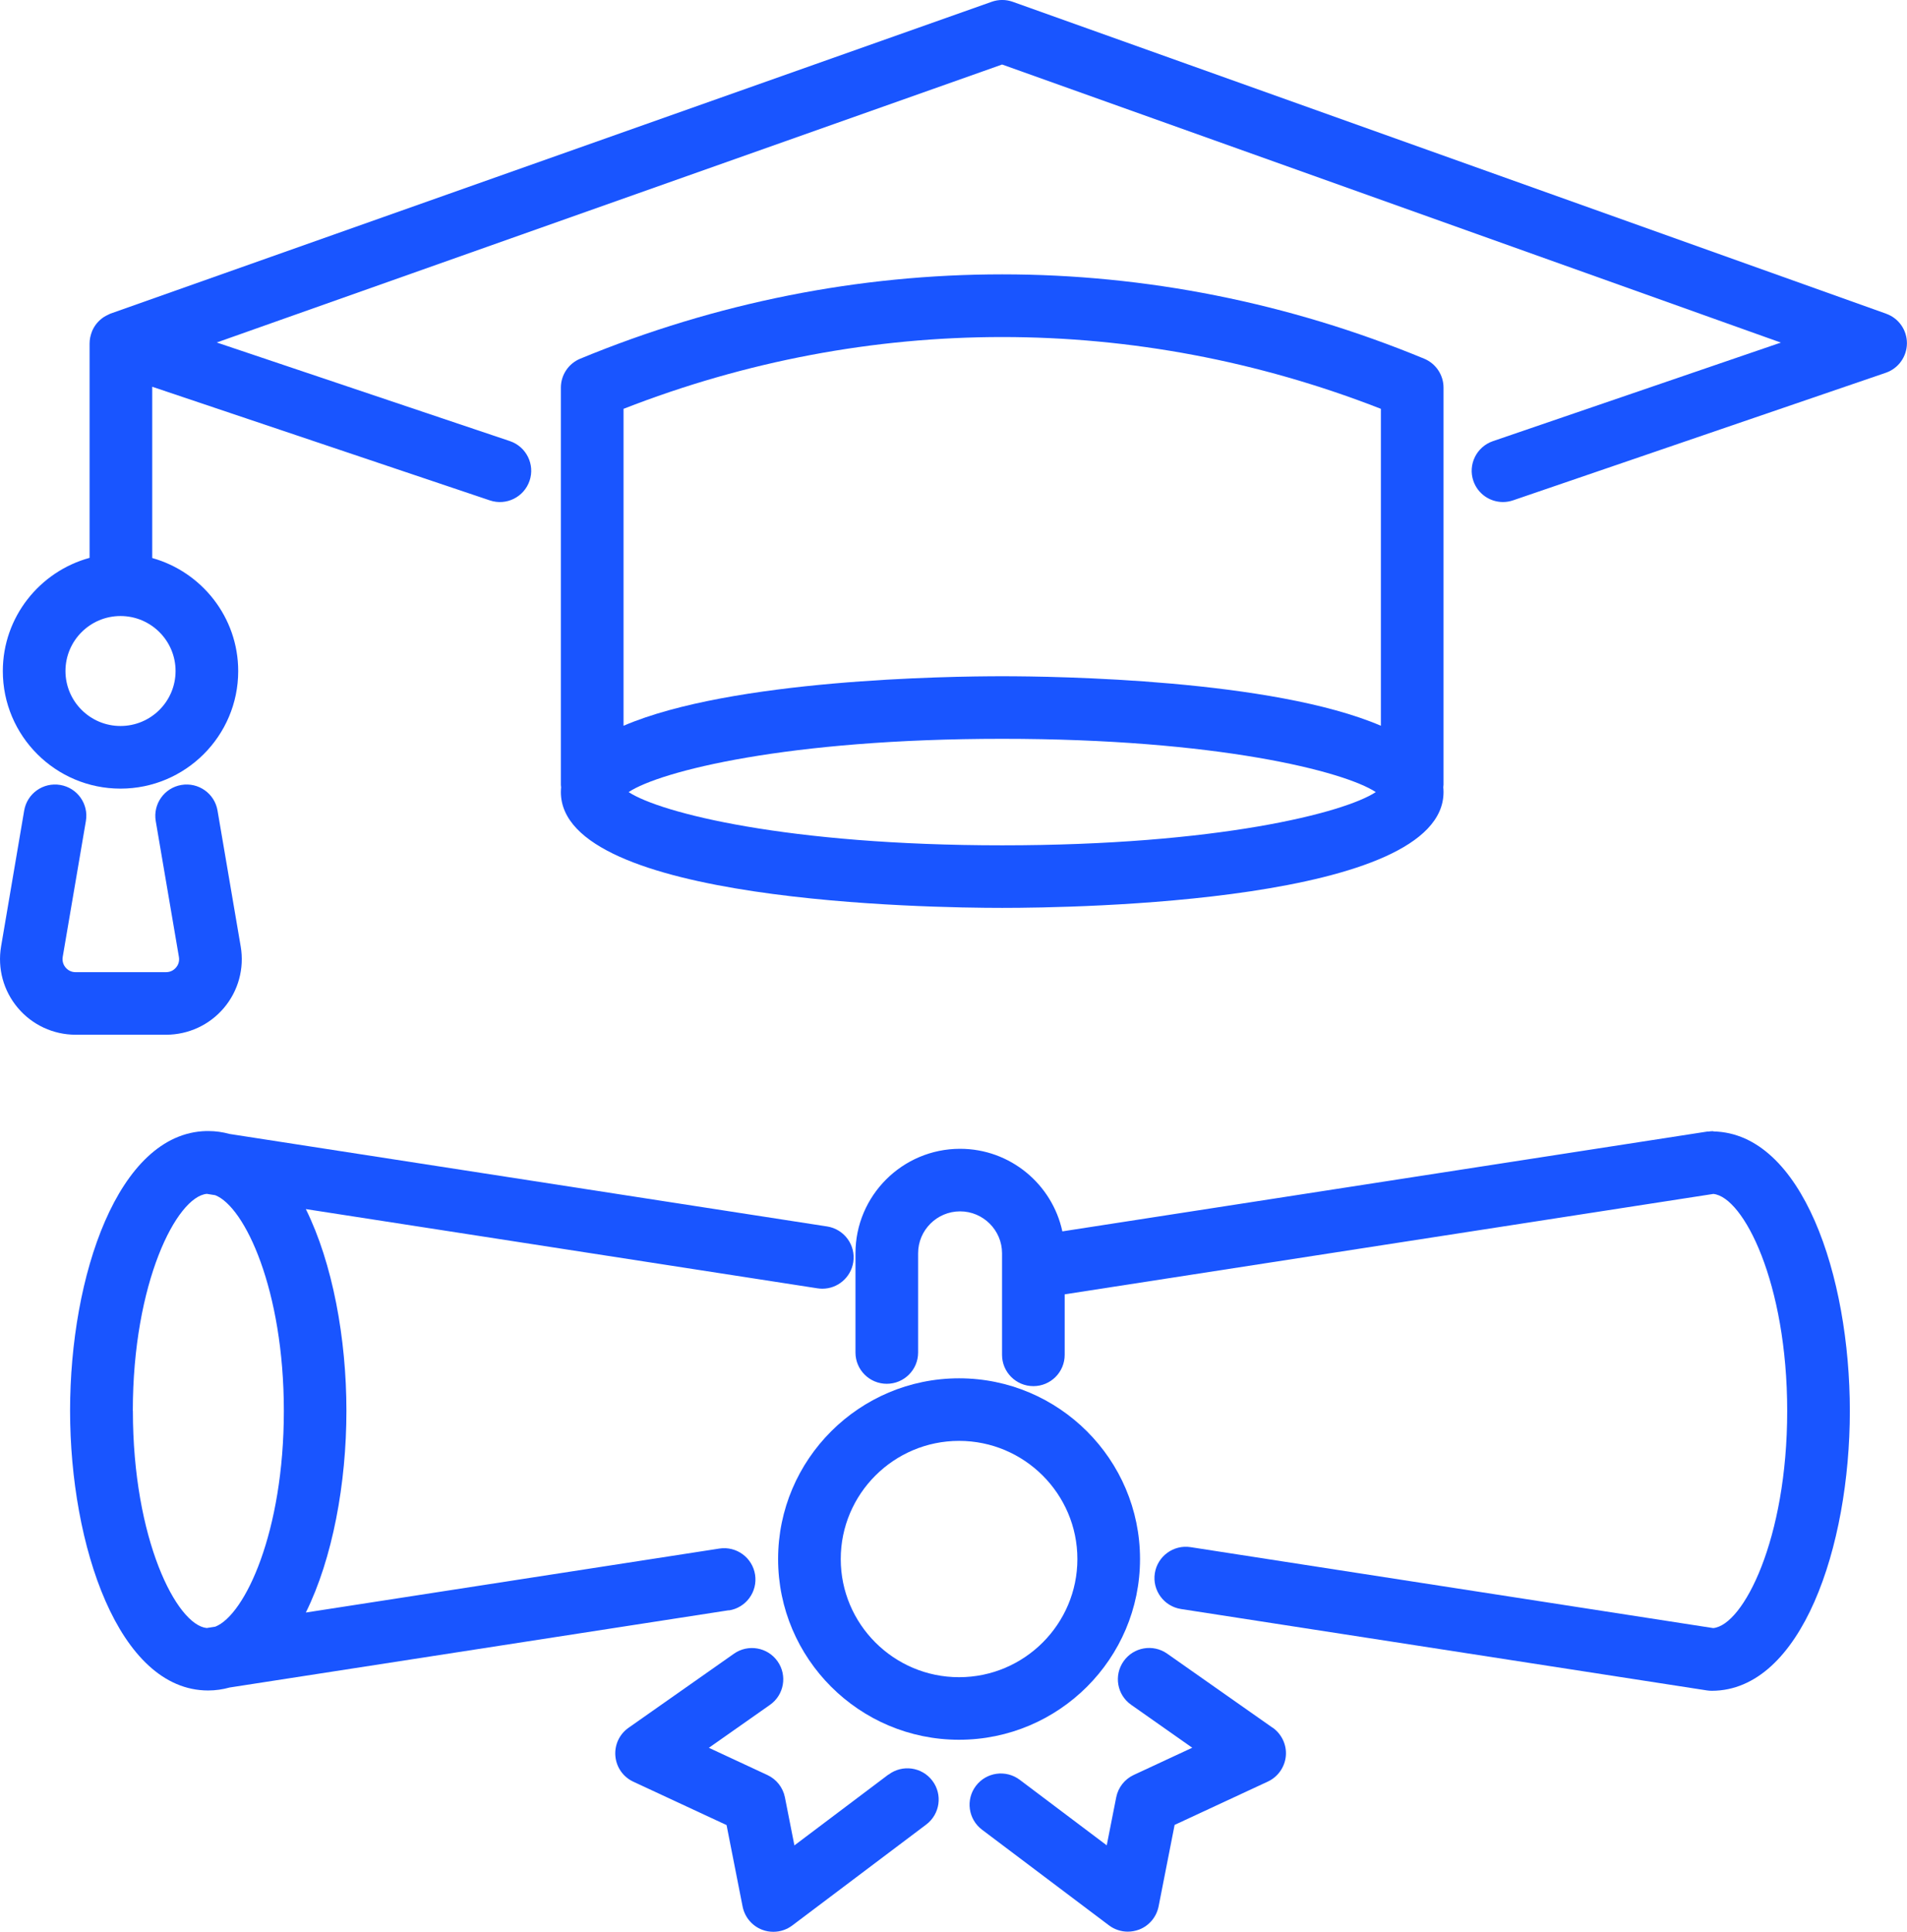
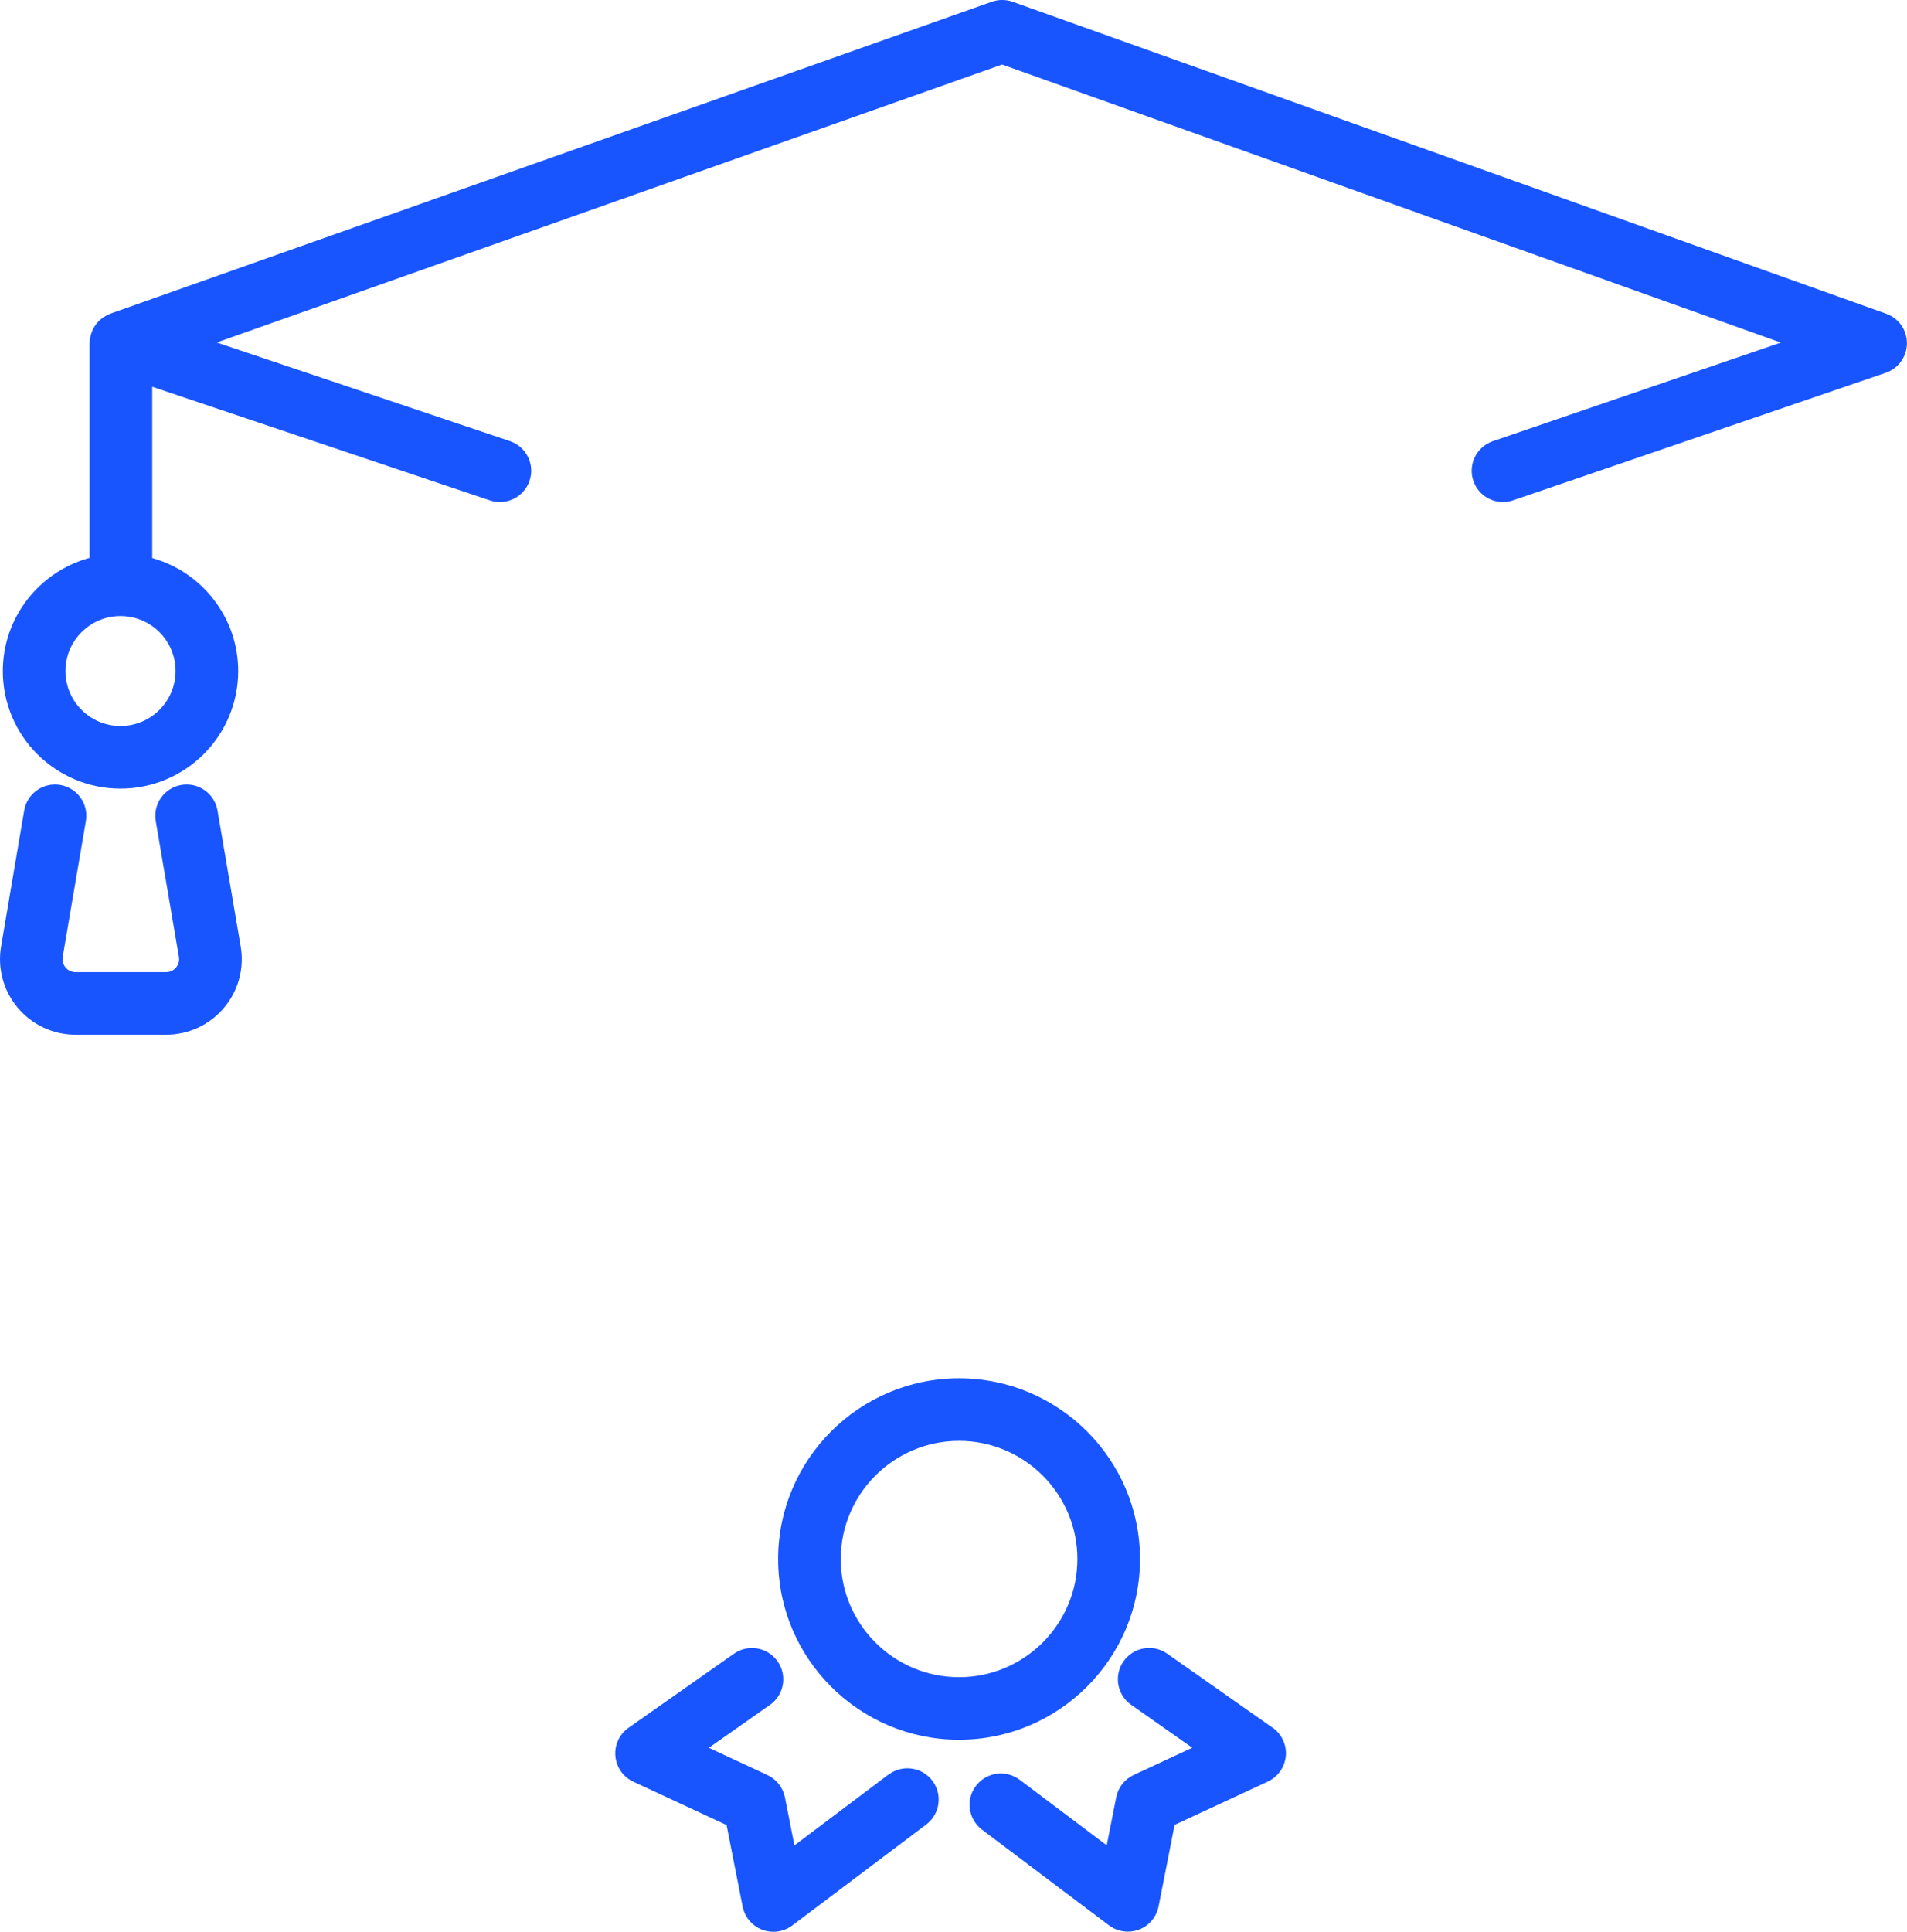
<svg xmlns="http://www.w3.org/2000/svg" width="79" height="80" viewBox="0 0 79 80" fill="none">
  <g clip-path="url(#clip0_110_1365)">
-     <path d="M70.981 46.848C70.981 46.848 70.968 46.848 70.965 46.848C70.946 46.848 70.929 46.848 70.91 46.848C70.868 46.848 70.829 46.857 70.787 46.861C70.761 46.861 70.738 46.861 70.712 46.864L44.009 50.996C43.59 49.043 41.849 47.576 39.773 47.576C37.382 47.576 35.439 49.519 35.439 51.903V56.013C35.439 56.728 36.019 57.308 36.736 57.308C37.453 57.308 38.034 56.728 38.034 56.013V51.903C38.034 50.944 38.816 50.167 39.773 50.167C40.729 50.167 41.511 50.948 41.511 51.903V56.11C41.511 56.825 42.092 57.405 42.809 57.405C43.526 57.405 44.106 56.825 44.106 56.11V53.603L70.978 49.445C72.224 49.571 74.037 53.124 74.037 58.435C74.037 63.746 72.217 67.308 70.972 67.425L49.322 64.073C48.615 63.963 47.95 64.449 47.84 65.155C47.73 65.861 48.216 66.525 48.923 66.635L70.709 70.006C70.777 70.016 70.842 70.022 70.91 70.022C70.91 70.022 70.913 70.022 70.916 70.022C74.627 70.013 76.632 64.05 76.632 58.438C76.632 52.826 74.653 46.935 70.981 46.857V46.848Z" fill="#1955FF" />
-     <path d="M30.197 66.693C30.904 66.583 31.39 65.922 31.28 65.213C31.17 64.507 30.508 64.021 29.798 64.132L12.67 66.781C13.777 64.543 14.351 61.434 14.351 58.429C14.351 55.423 13.777 52.314 12.67 50.073L33.865 53.354C33.934 53.364 33.998 53.37 34.067 53.37C34.696 53.37 35.247 52.913 35.348 52.272C35.458 51.566 34.972 50.902 34.264 50.792L9.508 46.961C9.225 46.883 8.933 46.841 8.629 46.841C8.612 46.841 8.599 46.841 8.583 46.841C8.57 46.841 8.557 46.841 8.544 46.841C4.882 46.932 2.903 52.849 2.903 58.422C2.903 63.995 4.908 70.009 8.625 70.009C8.933 70.009 9.229 69.964 9.511 69.886L30.19 66.687L30.197 66.693ZM5.502 58.432C5.502 53.114 7.321 49.558 8.567 49.442L8.914 49.497C10.143 49.976 11.759 53.422 11.759 58.432C11.759 63.442 10.147 66.884 8.917 67.367L8.564 67.422C7.318 67.299 5.505 63.743 5.505 58.432H5.502Z" fill="#1955FF" />
    <path d="M47.227 64.566C47.227 60.44 43.863 57.081 39.73 57.081C35.598 57.081 32.234 60.44 32.234 64.566C32.234 68.692 35.598 72.05 39.73 72.05C43.863 72.05 47.227 68.692 47.227 64.566ZM39.73 69.459C37.028 69.459 34.829 67.263 34.829 64.566C34.829 61.868 37.028 59.672 39.73 59.672C42.432 59.672 44.632 61.868 44.632 64.566C44.632 67.263 42.432 69.459 39.73 69.459Z" fill="#1955FF" />
    <path d="M36.804 73.491L32.909 76.425L32.516 74.433C32.435 74.028 32.166 73.685 31.789 73.51L29.366 72.383L31.896 70.605C32.484 70.194 32.623 69.384 32.211 68.801C31.799 68.215 30.988 68.076 30.404 68.487L26.038 71.554C25.659 71.82 25.451 72.266 25.493 72.73C25.535 73.193 25.818 73.594 26.239 73.788L30.099 75.583L30.764 78.96C30.852 79.397 31.157 79.76 31.575 79.919C31.725 79.977 31.884 80.003 32.039 80.003C32.318 80.003 32.594 79.912 32.821 79.741L38.371 75.56C38.942 75.129 39.056 74.316 38.624 73.746C38.193 73.176 37.379 73.063 36.808 73.494L36.804 73.491Z" fill="#1955FF" />
    <path d="M52.719 71.551L48.352 68.484C47.765 68.073 46.958 68.212 46.546 68.798C46.134 69.385 46.273 70.191 46.86 70.602L49.39 72.38L46.967 73.507C46.591 73.682 46.322 74.025 46.241 74.43L45.848 76.422L42.244 73.708C41.67 73.277 40.859 73.391 40.428 73.96C39.996 74.53 40.11 75.343 40.681 75.774L45.939 79.735C46.166 79.906 46.442 79.997 46.721 79.997C46.876 79.997 47.032 79.968 47.185 79.913C47.603 79.754 47.908 79.391 47.996 78.954L48.66 75.576L52.521 73.782C52.939 73.588 53.225 73.183 53.267 72.723C53.309 72.263 53.098 71.817 52.722 71.548L52.719 71.551Z" fill="#1955FF" />
    <path d="M78.14 12.993L41.952 0.074C41.67 -0.026 41.365 -0.026 41.083 0.074L4.574 12.989C4.554 12.996 4.538 13.005 4.519 13.015C4.509 13.018 4.496 13.025 4.486 13.031C4.421 13.061 4.36 13.093 4.298 13.132C4.292 13.138 4.282 13.142 4.275 13.148C4.074 13.287 3.919 13.475 3.821 13.699C3.815 13.711 3.812 13.721 3.808 13.734C3.782 13.799 3.763 13.864 3.747 13.932C3.747 13.945 3.74 13.958 3.737 13.971C3.721 14.055 3.711 14.139 3.711 14.226C3.711 14.233 3.711 14.236 3.711 14.243V23.103C1.645 23.667 0.117 25.555 0.117 27.792C0.117 30.477 2.303 32.66 4.992 32.66C7.681 32.66 9.868 30.477 9.868 27.792C9.868 25.564 8.356 23.683 6.306 23.11V16.017L20.293 20.723C20.975 20.953 21.708 20.587 21.938 19.91C22.168 19.233 21.802 18.498 21.124 18.268L8.979 14.184L41.514 2.672L73.774 14.188L61.843 18.271C61.166 18.505 60.805 19.24 61.036 19.916C61.221 20.454 61.723 20.791 62.262 20.791C62.401 20.791 62.544 20.768 62.684 20.72L78.121 15.438C78.643 15.259 78.993 14.771 78.997 14.22C79 13.669 78.656 13.177 78.137 12.993H78.14ZM7.273 27.789C7.273 29.046 6.251 30.066 4.992 30.066C3.734 30.066 2.712 29.046 2.712 27.789C2.712 26.533 3.734 25.512 4.992 25.512C6.251 25.512 7.273 26.533 7.273 27.789Z" fill="#1955FF" />
    <path d="M6.88 42.852C7.805 42.852 8.68 42.447 9.277 41.741C9.874 41.035 10.127 40.105 9.971 39.195L9.011 33.567C8.891 32.861 8.22 32.388 7.513 32.508C6.806 32.628 6.332 33.298 6.452 34.004L7.412 39.633C7.448 39.846 7.354 39.998 7.292 40.07C7.23 40.141 7.097 40.261 6.877 40.261H3.13C2.913 40.261 2.78 40.141 2.718 40.07C2.657 39.998 2.563 39.846 2.598 39.629L3.558 34.001C3.678 33.295 3.205 32.628 2.498 32.508C1.791 32.388 1.122 32.861 1.002 33.567L0.045 39.195C-0.11 40.108 0.143 41.035 0.74 41.741C1.336 42.447 2.209 42.852 3.134 42.852H6.88Z" fill="#1955FF" />
-     <path d="M41.518 37.599C44.57 37.599 59.8 37.369 59.8 32.803C59.8 32.735 59.797 32.67 59.79 32.605C59.79 32.569 59.8 32.537 59.8 32.501V16.053C59.8 15.529 59.482 15.056 58.999 14.855C47.726 10.198 35.309 10.198 24.037 14.855C23.55 15.056 23.235 15.529 23.235 16.053V32.501C23.235 32.537 23.242 32.569 23.245 32.605C23.239 32.67 23.235 32.735 23.235 32.803C23.235 37.369 38.465 37.599 41.518 37.599ZM41.518 35.008C32.617 35.008 27.355 33.664 26.041 32.803C27.352 31.938 32.613 30.597 41.518 30.597C50.422 30.597 55.68 31.941 56.994 32.803C55.683 33.667 50.422 35.008 41.518 35.008ZM57.205 16.931V30.056C52.719 28.136 43.779 28.006 41.518 28.006C39.257 28.006 30.317 28.133 25.831 30.056V16.931C35.98 12.967 47.055 12.967 57.205 16.931Z" fill="#1955FF" />
  </g>
  <defs>
    <clipPath id="clip0_110_1365">
      <rect width="79" height="80" fill="white" />
    </clipPath>
  </defs>
</svg>